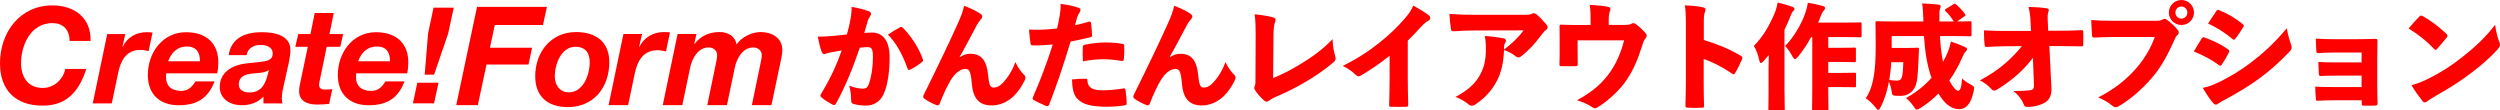
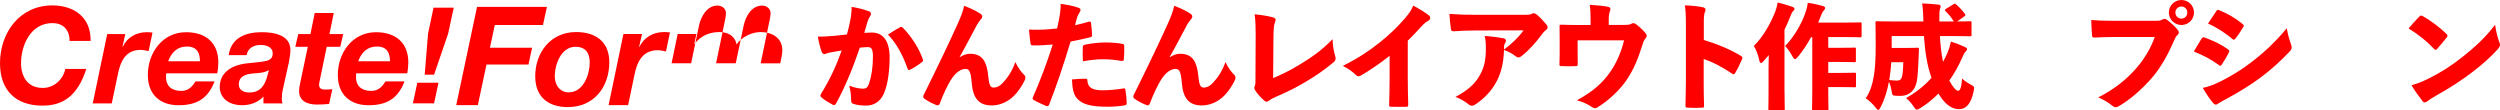
<svg xmlns="http://www.w3.org/2000/svg" id="_レイヤー_2" viewBox="0 0 911 40.18">
  <defs>
    <style>.cls-1{fill:red;stroke-width:0px;}</style>
  </defs>
  <g id="_背景">
    <path class="cls-1" d="m309.78,7.74c.37-1.91.58-3.45.54-5.24,2.5.42,4.58.96,6.32,1.62.46.17.75.54.75.96,0,.25-.08.5-.29.75-.5.79-.71,1.25-.91,1.87-.42,1.33-.71,2.37-1.25,4.28,1.04-.08,2.04-.13,2.75-.13,3.91.04,6.45,2.75,6.49,8.99,0,4.53-.58,9.98-2.16,13.39-1.37,3-3.83,4.24-6.36,4.24-1.87,0-3.5-.21-4.83-.67-.46-.17-.71-.54-.67-1.41-.04-1.54-.17-3.33-.71-5.2,2,.87,4.04,1.12,5.12,1.12.96,0,1.62-.37,2.16-2.04.79-2.29,1.37-5.82,1.37-9.53,0-2.91-.5-3.54-1.83-3.58-.79,0-1.83.08-2.95.21-2.5,7.28-5.24,14.14-8.65,20.3-.25.42-.46.62-.75.62-.17,0-.33-.08-.54-.17-1.29-.71-2.95-1.66-3.95-2.54-.33-.25-.46-.5-.46-.75,0-.21.08-.42.21-.62,3.33-5.45,5.57-10.23,7.53-15.81-1.08.17-2.45.37-3.62.62-1,.21-1.62.29-2.12.54-.21.08-.37.17-.54.17-.42,0-.79-.29-1-.83-.42-1.04-1-3.24-1.41-5.57,2.04.04,4.24-.13,6.11-.29,1.62-.13,3.16-.33,4.49-.5.58-2,.91-3.54,1.16-4.83Zm18.34,2.12c.25-.13.58-.04.87.25,3.04,3.08,5.83,7.28,7.32,11.56.13.33.13.54-.21.83-1.08.92-2.95,2.16-4.33,2.83-.21.08-.37.17-.54.17-.25,0-.42-.21-.54-.54-1.62-4.74-3.99-9.15-7.11-12.35,1.5-1.04,3.29-2.08,4.53-2.75Z" />
    <path class="cls-1" d="m349.76,20.84c1.29-.83,2.46-1.25,3.79-1.25,4.7,0,6.03,3.37,6.49,7.61.37,3.91.87,4.7,2,4.7,1.29,0,2.33-.54,3.5-1.83,1.58-1.66,3.29-4.16,4.45-7.45,1.08,2.2,2.04,3.45,3.08,4.53.42.37.58.75.58,1.16,0,.25-.04.5-.17.79-.96,2.08-2.54,4.41-3.95,5.78-2.21,2.2-5.12,3.54-8.15,3.54-4.54,0-6.82-2.45-7.28-8.15-.33-4.2-.91-5.16-2.29-5.16-1.5,0-3.29,1.08-4.83,3.29-1.66,2.37-3.37,6.24-4.53,9.32-.25.67-.67.79-1.21.58-1.79-.71-3.24-1.5-4.45-2.37-.25-.21-.38-.42-.38-.71,0-.21.08-.42.21-.71,5.16-10.4,9.28-19.01,12.36-25.83,1.25-2.79,1.95-4.62,2.33-6.57,2.2.83,4.41,1.87,5.91,2.87.5.33.71.71.71,1.04s-.13.62-.42.92c-.5.58-1.04,1.29-1.46,2.04-2.46,4.58-4.33,8.24-6.36,11.77l.08.08Z" />
    <path class="cls-1" d="m396.82,7.9c.37-.12.71.08.75.46.21,1.37.29,3,.37,4.37.04.54-.13.75-.71.87-2.75.67-4.66,1.08-7.11,1.54-2.91,9.61-5.12,16.06-7.82,23-.25.62-.62.62-1.12.46-1.12-.5-2.99-1.29-4.37-2.08-.46-.25-.66-.54-.46-1,2.7-6.12,5.12-12.52,7.28-19.3-2.12.21-5.2.37-7.16.33-.67,0-.87-.13-.96-.71-.21-1.21-.37-3.41-.54-5.08.87.08,1.62.08,2.87.08,2.5,0,4.78-.17,7.36-.46.42-1.79.75-3.41,1.04-5.24.17-1.04.29-2.33.25-3.74,2.54.37,4.83.75,6.7,1.5.46.17.54.5.54.83,0,.21-.13.5-.33.79-.33.58-.58.91-.83,1.62-.33,1.04-.54,1.95-.83,3.04,1.54-.33,3.62-.83,5.08-1.29Zm-1.04,20.8c.33,0,.42.21.46.62.17,2.7,1.87,3.58,5.62,3.58,2.37,0,5.24-.29,7.53-.67.38-.08.62,0,.71.42.25,1.54.46,3.66.46,4.99.04.46-.17.67-.75.75-1.87.33-4.2.5-6.24.5-5.99,0-9.15-.83-11.11-3.04-1.37-1.5-1.71-3.87-1.83-6.91,1.79-.17,3.83-.29,5.16-.25Zm-1.21-11.48c.04-.62.17-.79.87-.96,2.29-.5,5.49-.79,7.32-.79,2.08,0,4.53.17,6.16.5.42.08.75.12.75.79.08,1.33,0,3.41-.13,4.66-.04.79-.25.87-1.08.75-2.37-.42-4.53-.58-6.57-.58-2.33,0-4.78.29-7.28.75-.08-1.75-.13-3.58-.04-5.12Z" />
    <path class="cls-1" d="m426.32,20.84c1.29-.83,2.46-1.25,3.79-1.25,4.7,0,6.03,3.37,6.49,7.61.37,3.91.87,4.7,2,4.7,1.29,0,2.33-.54,3.5-1.83,1.58-1.66,3.29-4.16,4.45-7.45,1.08,2.2,2.04,3.45,3.08,4.53.42.37.58.75.58,1.16,0,.25-.04.5-.17.79-.96,2.08-2.54,4.41-3.95,5.78-2.21,2.2-5.12,3.54-8.15,3.54-4.53,0-6.82-2.45-7.28-8.15-.33-4.2-.91-5.16-2.29-5.16-1.5,0-3.29,1.08-4.83,3.29-1.66,2.37-3.37,6.24-4.54,9.32-.25.67-.67.79-1.21.58-1.79-.71-3.24-1.5-4.45-2.37-.25-.21-.38-.42-.38-.71,0-.21.08-.42.21-.71,5.16-10.4,9.28-19.01,12.36-25.83,1.25-2.79,1.95-4.62,2.33-6.57,2.2.83,4.41,1.87,5.91,2.87.5.33.71.71.71,1.04s-.13.62-.42.92c-.5.58-1.04,1.29-1.46,2.04-2.46,4.58-4.33,8.24-6.36,11.77l.08.08Z" />
    <path class="cls-1" d="m463.93,28.45c3.04-1.25,6.2-2.79,9.94-5.08,4.49-2.7,8.11-5.37,11.73-9.11.04,2.54.46,4.58.96,6.2.08.29.13.58.13.83,0,.54-.21.96-.71,1.37-3.33,2.79-6.7,5.12-10.27,7.2-3.45,2.08-6.95,3.78-10.86,5.45-1,.42-1.75.83-2.33,1.29-.33.29-.66.46-1,.46-.25,0-.5-.13-.79-.37-1.25-1.08-2.5-2.41-3.37-3.83-.21-.29-.29-.54-.29-.79s.08-.5.21-.83c.25-.54.21-1.58.21-2.7l.08-15.93c0-3.04-.08-5.2-.38-7.41,3.12.33,5.53.75,6.78,1.16.62.21.87.46.87.87,0,.29-.13.62-.29,1.04-.33.91-.46,2.29-.5,5.12l-.12,15.06Z" />
    <path class="cls-1" d="m506.37,20.34c-3.54,2.83-7.65,5.57-10.52,7.2-.29.17-.54.25-.79.25-.42,0-.79-.25-1.16-.62-1.41-1.41-2.95-2.29-4.58-3.16,5.49-2.75,9.48-5.37,13.27-8.4,3.62-2.87,6.53-5.66,9.24-8.78,1.71-2,2.33-2.91,3.16-4.78,2.33,1.25,4.49,2.58,5.78,3.62.29.25.42.54.42.83,0,.37-.25.79-.67,1.04-.79.42-1.41.87-2.79,2.33-1.42,1.62-3.12,3.37-4.74,4.95v13.44c0,3.37.08,6.74.17,9.82,0,.71-.21.83-.75.83-1.79.04-3.74.04-5.53,0-.58,0-.71-.17-.67-.79.08-3.29.17-6.12.17-9.65v-8.11Z" />
    <path class="cls-1" d="m548.06,18.05c2.79-2.08,5.2-4.33,7.11-6.99l-17.26.04c-3.58,0-5.7.13-7.95.29-.83.04-1.12-.12-1.21-.62-.29-1.75-.5-4.12-.58-5.7,3.5.25,6.03.33,9.53.33h17.68c1.46,0,2.08-.04,2.58-.29.38-.17.75-.29,1-.29.38,0,.87.33,1.29.71,1.12.96,2.12,2.08,3.33,3.49.25.33.37.62.37.92,0,.37-.21.71-.58,1-.75.5-1.21,1.21-1.71,1.83-1.95,2.66-4.37,5.41-7.15,7.61-.42.37-.79.54-1.16.54s-.79-.17-1.21-.54c-1.08-.87-2.5-1.58-4.08-2.16-.17,4.33-.87,7.99-2.66,11.36-1.66,3.24-4.37,6.2-7.65,8.4-.5.33-.96.54-1.41.54-.42,0-.83-.17-1.25-.54-1.17-.96-2.87-2-4.74-2.66,4.28-2.25,7.11-4.66,8.94-7.99,1.75-3.16,2.16-5.91,2.16-9.9,0-1.66-.12-2.95-.42-4.33,2.58.17,4.99.5,6.91.87.58.13.83.5.83.87,0,.25-.08.5-.25.75-.42.58-.46,1.04-.46,2.04v.42Z" />
    <path class="cls-1" d="m592,9.07c1.46,0,2-.13,2.58-.46.17-.13.37-.17.58-.17.37,0,.79.17,1.12.46,1.21.92,2.5,2.16,3.45,3.29.21.25.33.54.33.79,0,.37-.17.71-.46,1.04-.62.67-.83,1.46-1.21,2.66-1.46,4.74-3.2,8.86-5.62,12.4-2.25,3.41-6.53,7.57-10.77,10.11-.29.17-.54.25-.79.25-.42,0-.79-.21-1.21-.5-1.54-1.04-3.24-1.79-5.37-2.41,5.78-3.12,9.36-6.32,12.19-10.4,2.29-3.33,3.99-7.28,4.99-11.44h-16.93v3.29c0,2.16,0,3.45.04,5.28,0,.75-.12.83-.71.83-1.71.08-3.45.08-5.2,0-.67,0-.79-.12-.75-.83.08-2.04.08-3.37.08-5.24v-3.83c0-1.5,0-3.04-.04-4.49-.04-.58.08-.75.71-.71,1.91.08,4.2.13,6.86.13h3.74v-1.75c0-2.45-.04-3.95-.33-5.62,2.62.17,4.95.37,6.61.71.67.12.96.42.96.83,0,.21-.08.42-.17.67-.21.58-.46,1.41-.46,3.12v2h5.74Z" />
    <path class="cls-1" d="m620.87,14.56c4.53,1.41,9.03,3.12,13.35,5.7.5.29.71.5.71.79,0,.17-.04.33-.13.54-.67,1.54-1.66,3.62-2.5,4.99-.21.33-.33.5-.54.5-.13,0-.33-.08-.58-.25-3.99-2.66-7.36-4.33-10.36-5.32v8.32c0,3.04.04,5.37.13,8.61.08.67-.13.79-.75.79-1.66.12-3.41.12-5.12,0-.75,0-.91-.13-.91-.75.08-3.66.17-6.16.17-8.74V8.99c0-3.79-.13-5.45-.38-7.03,2.46.08,4.78.29,6.66.71.62.17.87.46.87.87,0,.29-.13.67-.29,1.08-.21.46-.33,1.41-.33,3.54v6.41Z" />
    <path class="cls-1" d="m650.29,33.36c0,3.87.08,5.99.08,6.24,0,.54-.04.58-.58.58h-4.83c-.54,0-.58-.04-.58-.58,0-.29.08-2.37.08-6.24v-8.61c0-1.5.04-3.12.08-4.7-.67.79-1.29,1.54-1.95,2.29-.38.42-.67.62-.92.62s-.46-.29-.58-.96c-.42-2.08-1.25-4.12-2-5.28,3.41-3.29,6.12-8.19,7.86-12.6.33-.91.62-2,.83-3.2,1.91.46,3.7.96,5.28,1.54.62.25.83.42.83.75s-.08.5-.42.79c-.37.33-.71,1-1.21,2.29-.58,1.54-1.25,3.04-2,4.53v22.55Zm22.34-25.13c3.66,0,4.91-.08,5.16-.08.54,0,.58.04.58.58v4.28c0,.54-.04.58-.58.58-.25,0-1.5-.08-5.16-.08h-6.41v3.91h4.37c3.62,0,4.87-.08,5.12-.08.54,0,.58.04.58.58v4.16c0,.54-.04.58-.58.58-.25,0-1.5-.08-5.12-.08h-4.37v3.99h4.37c3.62,0,4.87-.08,5.16-.08.54,0,.58.04.58.58v4.16c0,.54-.04.58-.58.58-.29,0-1.54-.08-5.16-.08h-4.37v1.29c0,4.04.08,6.32.08,6.57,0,.54-.04.58-.58.58h-4.83c-.54,0-.58-.04-.58-.58,0-.29.08-2.54.08-6.57V13.52h-.42c-1.41,2.58-3.08,5.12-4.83,7.2-.5.54-.79.83-1.04.83-.33,0-.58-.37-1-1.12-.87-1.62-1.83-2.91-2.62-3.66,3.2-3.16,6.03-8.19,7.28-11.77.58-1.62.87-2.91,1-3.99,1.96.29,3.7.67,5.28,1.12.62.17,1.04.42,1.04.75s-.12.58-.42.87c-.37.33-.83,1.16-1.25,2.33-.25.71-.54,1.41-.87,2.16h10.07Z" />
    <path class="cls-1" d="m700.89,7.82c-.08-2.83-.17-4.62-.46-6.57,2.12.08,3.95.21,5.91.42.54.08.83.33.83.58,0,.37-.08.67-.21.96-.25.54-.29,1.54-.25,4.45v.17h5.24c-.87-1.5-1.87-2.66-2.95-3.7-.21-.21-.29-.33-.29-.46,0-.17.13-.25.37-.42l2.7-1.66c.25-.17.42-.25.54-.25.17,0,.29.08.5.29,1.12.96,2.21,2.08,3.2,3.45.29.42.25.58-.25.91l-2.58,1.83c3.24,0,4.41-.08,4.66-.08.54,0,.58.04.58.58v4.33c0,.54-.04.58-.58.58-.25,0-1.58-.08-5.41-.08h-5.53c.17,3.16.5,6.28,1.12,9.4.67-1.16,1.21-2.33,1.71-3.49.46-1.12.87-2.37,1.16-3.91,1.87.58,3.79,1.33,5.16,2,.5.25.75.46.75.79,0,.29-.25.58-.62.96-.29.29-.54.67-1.16,2.08-1.29,2.95-2.83,5.78-4.7,8.36,1.25,2.41,2.54,3.74,3.16,3.74.79,0,1.25-1.04,1.5-4.49.62.71,1.79,1.5,2.95,2.12,1.58.83,1.58.96,1.25,2.58-.91,4.33-2.58,6.49-5.32,6.49s-5.28-1.91-7.49-5.7c-1.95,2-4.16,3.79-6.57,5.28-.62.37-1,.58-1.29.58-.37,0-.67-.33-1.21-1.17-.87-1.29-1.83-2.29-2.74-3.04,3.62-2,6.74-4.53,9.28-7.36-1.75-4.87-2.41-10.11-2.75-15.23h-11.77v4.33h5.78c2.5,0,3.29-.08,3.58-.08.5,0,.58.08.58.67-.08,1.83-.13,3.58-.21,4.78-.21,4.2-.33,6.82-1.12,8.61-.91,2.08-2.7,3.49-5.41,3.49-.62,0-1.12,0-1.7-.04-1.16-.08-1.29-.13-1.54-1.79-.21-1.29-.54-2.45-.96-3.33-.58,3-1.41,6.12-2.99,9.19-.37.71-.62,1.08-.87,1.08-.29,0-.58-.29-1.04-.91-1.08-1.37-2.46-2.62-3.54-3.33,1.75-2.54,2.5-5.49,3-8.44.37-2.45.62-5.66.62-10.52,0-5.62-.08-8.24-.08-8.53,0-.54.04-.58.58-.58.29,0,1.66.08,5.49.08h11.4Zm-11.73,14.85c-.08,2.16-.38,4.33-.71,6.49,1.21.13,1.83.21,2.66.21,1.04,0,1.5-.21,1.83-1,.33-.67.54-2.62.62-5.7h-4.41Z" />
-     <path class="cls-1" d="m740.79,21.05c-1.66,2.25-3.37,4.12-5.62,6.12-1.91,1.71-4.58,3.74-7.4,5.45-.42.25-.75.37-1.08.37s-.62-.13-.87-.42c-1.12-1.12-2.54-2.5-4.37-3.24,4.37-2.41,6.78-4.12,9.4-6.36,2.12-1.87,4.28-4.04,5.91-6.16l-5.74.04c-2.2.04-4.45.08-6.95.25-.67.04-.83-.17-.87-.75-.17-1.29-.25-3.62-.25-5.28,2.99.17,5.49.21,7.9.21h9.24l-.17-3.45c-.08-2-.29-3.45-.71-5.32,2.66.08,4.78.21,6.74.54.46.08.62.29.62.62,0,.21-.04.5-.17.79-.25.67-.29,1.33-.17,3.83l.13,2.91h3.45c3.12,0,5.24-.04,8.61-.21.5,0,.67.12.71.46.04,1.54.04,3.58,0,4.91,0,.37-.17.54-.71.54-3.08-.04-5.62-.12-8.4-.12h-3.24l.75,15.23c.13,2.54-.62,4.2-2.08,5.2-1.54,1.04-4.37,1.75-6.36,1.75-1,0-1.37-.13-1.62-.87-.67-1.66-1.75-3.29-3.79-4.91,3.16-.04,4.83-.12,6.24-.33,1-.13,1.33-.62,1.25-2.25l-.29-7.15-.08-2.37Z" />
    <path class="cls-1" d="m770.12,13.48c-2.54,0-5.16.13-6.78.21-.75.04-.96-.12-1-.83-.13-1.54-.25-3.87-.29-5.57,2.25.21,4.66.29,8.03.29h15.35c1.58,0,1.96-.12,2.58-.46.29-.17.54-.25.75-.25.29,0,.58.13.87.33,1.41,1.04,3.04,2.54,3.95,3.7.25.33.37.62.37.92,0,.33-.17.67-.5.96-.5.42-.75.96-1.21,2-2.21,5.03-4.74,9.78-8.24,13.77-3.54,4.04-7.74,7.7-11.65,9.98-.58.37-1,.54-1.41.54-.46,0-.83-.21-1.33-.62-1.29-1.08-2.99-2.12-5.03-2.95,5.95-3,10.44-6.66,13.93-10.69,3.2-3.7,5.24-7.4,6.7-11.32h-15.1Zm29.37-8.9c0,2.54-2.08,4.53-4.58,4.53s-4.58-2-4.58-4.53,2.04-4.58,4.58-4.58,4.58,2.04,4.58,4.58Zm-6.78,0c0,1.21.96,2.2,2.2,2.2s2.16-1,2.16-2.2-.92-2.2-2.16-2.2-2.2.96-2.2,2.2Z" />
    <path class="cls-1" d="m802.29,14.06c.25-.42.46-.54,1-.42,3.45,1.29,5.82,2.41,8.36,4.16.5.33.71.54.71.83,0,.12-.04.29-.17.5-.67,1.37-1.66,3.08-2.54,4.33-.21.33-.37.5-.58.5-.13,0-.29-.08-.5-.25-2.75-2-5.49-3.45-9.15-4.95,1.21-2.04,2.16-3.62,2.87-4.7Zm7.11,15.48c3.74-1.91,7.11-3.91,10.73-6.66,4.12-3.12,8.57-7.03,13.19-12.6.38,2.45.92,4.12,1.46,5.7.21.46.29.87.29,1.29,0,.54-.21,1-.71,1.5-3.91,4.08-6.7,6.53-10.61,9.49-3.7,2.75-7.78,5.24-12.77,7.95-.91.5-2,1.04-2.75,1.58-.21.21-.5.33-.75.33-.33,0-.67-.17-1-.58-1.12-1.21-2.58-3.45-3.79-5.53,2.08-.37,3.95-1.12,6.7-2.45Zm-1.83-25.42c.25-.37.42-.54.62-.54.17,0,.33.04.54.17,2.87,1.16,5.74,2.75,8.36,4.91.37.29.54.5.54.71,0,.17-.08.33-.21.54-.83,1.37-1.95,3.08-2.87,4.2-.21.25-.38.37-.54.37s-.38-.13-.62-.37c-2.41-2-5.45-4.04-8.78-5.53,1.16-1.79,2.12-3.16,2.95-4.45Z" />
-     <path class="cls-1" d="m860.57,19.14h-9.86c-2.16,0-4.24.08-5.87.21-.58.08-.75-.21-.79-.87-.08-1.29-.13-2.7-.17-4.41,2.62.17,4.53.21,6.78.21h8.11c2.12,0,4.74-.08,6.82-.12.62,0,.75.17.75.71-.04,2.12-.08,4.28-.08,6.36v9.61c0,2.21.04,4.41.13,6.74.04.67-.21.87-.96.91-1.25.04-2.62.04-3.99,0-.75,0-.83-.08-.83-.79v-1.16h-10.28c-2.08,0-3.95.08-5.66.17-.62.04-.75-.08-.79-.83-.12-1.29-.17-2.75-.21-4.33,2,.17,4.28.17,6.7.17h10.19v-4.16h-9.19c-2.16,0-3.95.04-5.57.13-.67,0-.79-.13-.83-.96-.08-1.33-.12-2.66-.17-4.16,2.37.17,3.95.17,6.53.17h9.24v-3.58Z" />
    <path class="cls-1" d="m891.41,12.27c.29.29.46.5.46.75,0,.17-.13.37-.33.67-.96,1.25-2.46,3-3.41,4.08-.25.25-.42.42-.62.42-.17,0-.33-.17-.58-.42-2.66-2.83-5.74-5.24-9.24-7.4,1.21-1.5,2.75-3.12,3.91-4.33.25-.25.42-.37.66-.37.17,0,.38.08.67.25,2.79,1.54,6.07,4.04,8.49,6.36Zm-6.16,16.22c4.58-2.33,7.86-4.41,12.27-7.9,4.45-3.54,8.11-6.86,11.69-11.56.33,2.41.96,4.83,1.54,6.32.17.37.25.67.25.96,0,.5-.25.96-.83,1.62-2.41,2.75-5.87,5.78-9.32,8.4-4.16,3.16-8.24,5.78-12.94,8.4-1.91,1.12-2.79,1.66-3.37,2.16-.33.29-.67.42-.96.42-.25,0-.5-.08-.71-.33-1.5-1.91-2.91-3.87-4.12-5.91,2.29-.67,3.99-1.29,6.49-2.58Z" />
    <g id="Create_Form">
      <path class="cls-1" d="m25.35,14.91c0-4.3-2.59-6.5-6.25-6.5-7.87,0-11.43,7.96-11.43,14.65,0,4.79,2.35,8.98,7.91,8.98,4.25,0,7.52-3.27,8.2-6.93h7.67c-3.12,9.72-8.4,13.38-15.97,13.38-9.77,0-15.48-5.62-15.48-15.43C0,11.78,7.28,1.97,19.05,1.97c8.06,0,14.15,4.45,13.96,12.94h-7.66" />
      <path class="cls-1" d="m39.06,12.42h6.6l-1.02,4.54.1.1c1.56-3.48,4.98-5.33,8.69-5.33.73,0,1.42.05,2.15.15l-1.42,6.74c-.97-.19-1.96-.44-2.93-.44-5.32,0-7.23,4-8.16,8.31l-2.34,11.18h-6.93l5.27-25.25" />
      <path class="cls-1" d="m61.29,22.33c1.03-2.83,2.98-5.37,6.89-5.37s4.68,2.78,4.68,5.37h-11.57Zm17.88,4.4c.24-1.22.39-2.58.39-3.96,0-7.32-4.74-11.03-11.77-11.03-8.59,0-13.92,7.52-13.92,15.57,0,7.18,4.5,11.04,11.23,11.04,7.28,0,10.89-3.03,13.09-8.69h-6.94c-1.03,1.61-2.39,3.47-5.18,3.47-3.76,0-5.57-2-5.57-4.93,0-.39,0-.83.05-1.47h18.61" />
      <path class="cls-1" d="m97.33,27.99c-.79,2.73-2.21,5.72-6.49,5.72-2,0-3.82-.93-3.82-2.84,0-3.17,2.49-3.81,5.13-4.1,2-.15,4.1-.19,5.86-1.23l-.68,2.44Zm-7.48-7.91c.44-2.54,2.63-3.71,5.13-3.71,1.75,0,4.39.59,4.39,3.08,0,3.23-3.08,2.88-9.62,3.66-6.01.74-9.67,3.77-9.67,8.59,0,3.51,2.68,6.64,8.2,6.64,2.83,0,5.81-1.02,7.72-3.17v2.5h6.94c-.14-.44-.25-1.03-.25-1.47,0-.98.1-2.54.34-3.42l2.25-10.16c.3-1.56.54-3.18.54-4.25.1-5.66-6.01-6.64-10.5-6.64-5.72,0-11.09,2-11.98,8.35h6.5" />
      <path class="cls-1" d="m120.08,12.42h4.98l-1.07,4.64h-4.94l-2.59,12.54c-.09.54-.2.97-.2,1.18,0,1.8,1.32,1.85,2.35,1.85.83,0,1.66-.05,2.49-.14l-1.17,5.37c-1.42.15-2.88.24-4.35.24-3.22,0-6.7-1.03-6.59-5.13,0-.64.15-1.52.34-2.4l2.83-13.52h-4.55l1.08-4.64h4.44l1.56-7.67h6.93l-1.56,7.67" />
      <path class="cls-1" d="m130.53,22.33c1.02-2.83,2.98-5.37,6.89-5.37s4.69,2.78,4.69,5.37h-11.58Zm17.87,4.4c.24-1.22.39-2.58.39-3.96,0-7.32-4.74-11.03-11.77-11.03-8.6,0-13.92,7.52-13.92,15.57,0,7.18,4.49,11.04,11.23,11.04,7.27,0,10.89-3.03,13.08-8.69h-6.93c-1.03,1.61-2.39,3.47-5.18,3.47-3.76,0-5.57-2-5.57-4.93,0-.39,0-.83.05-1.47h18.6" />
      <path class="cls-1" d="m152.07,30.14h7.72l-1.62,7.52h-7.71l1.61-7.52Zm11.23-17.87l-5.13,14.95h-3.41l1.22-14.95,2-9.48h7.37l-2.05,9.48" />
      <polyline class="cls-1" points="173.83 2.5 166.25 38.32 174.12 38.32 177.28 23.52 192.58 23.52 193.89 17.4 178.54 17.4 180.3 9.12 197.85 9.12 199.31 2.5 173.83 2.5" />
      <path class="cls-1" d="m202.16,27.84c0-4.37,2.31-10.79,7.52-10.79,3.71,0,5.22,2.25,5.22,5.72,0,4.36-2.31,10.88-7.63,10.88-3.36,0-5.11-2.76-5.11-5.82Zm-7.12,0c0,7.42,4.67,11.19,11.89,11.19,9.42,0,15.1-7.22,15.1-16.36,0-7.48-4.97-10.99-12.1-10.99-9.23,0-14.9,7.38-14.9,16.16" />
      <path class="cls-1" d="m227.17,12.38h6.78l-1.05,4.67.1.1c1.6-3.56,5.12-5.47,8.93-5.47.75,0,1.45.05,2.21.15l-1.46,6.92c-1-.2-2-.45-3.01-.45-5.46,0-7.42,4.11-8.38,8.53l-2.4,11.48h-7.12l5.41-25.94" />
-       <path class="cls-1" d="m246.95,12.38h6.83l-.8,3.66h.1c2.16-2.9,5.36-4.36,9.08-4.36,3.11,0,5.67,1.41,6.26,4.52,1.76-2.66,5.48-4.52,8.78-4.52,4.06,0,7.88,2.11,7.88,6.57,0,1.61-.46,3.26-.76,4.82l-3.21,15.25h-7.13l3.4-16.4c.1-.76.21-1.36.21-1.87,0-1.55-1.3-2.76-3.11-2.76-3.82,0-5.98,3.96-6.67,7.13l-2.91,13.89h-7.17l3.4-16.4c.1-.76.2-1.36.2-1.87,0-1.55-1.3-2.76-3.11-2.76-3.81,0-5.97,3.96-6.68,7.13l-2.91,13.89h-7.12l5.41-25.94" />
+       <path class="cls-1" d="m246.95,12.38h6.83l-.8,3.66h.1c2.16-2.9,5.36-4.36,9.08-4.36,3.11,0,5.67,1.41,6.26,4.52,1.76-2.66,5.48-4.52,8.78-4.52,4.06,0,7.88,2.11,7.88,6.57,0,1.61-.46,3.26-.76,4.82h-7.13l3.4-16.4c.1-.76.21-1.36.21-1.87,0-1.55-1.3-2.76-3.11-2.76-3.82,0-5.98,3.96-6.67,7.13l-2.91,13.89h-7.17l3.4-16.4c.1-.76.2-1.36.2-1.87,0-1.55-1.3-2.76-3.11-2.76-3.81,0-5.97,3.96-6.68,7.13l-2.91,13.89h-7.12l5.41-25.94" />
    </g>
  </g>
</svg>